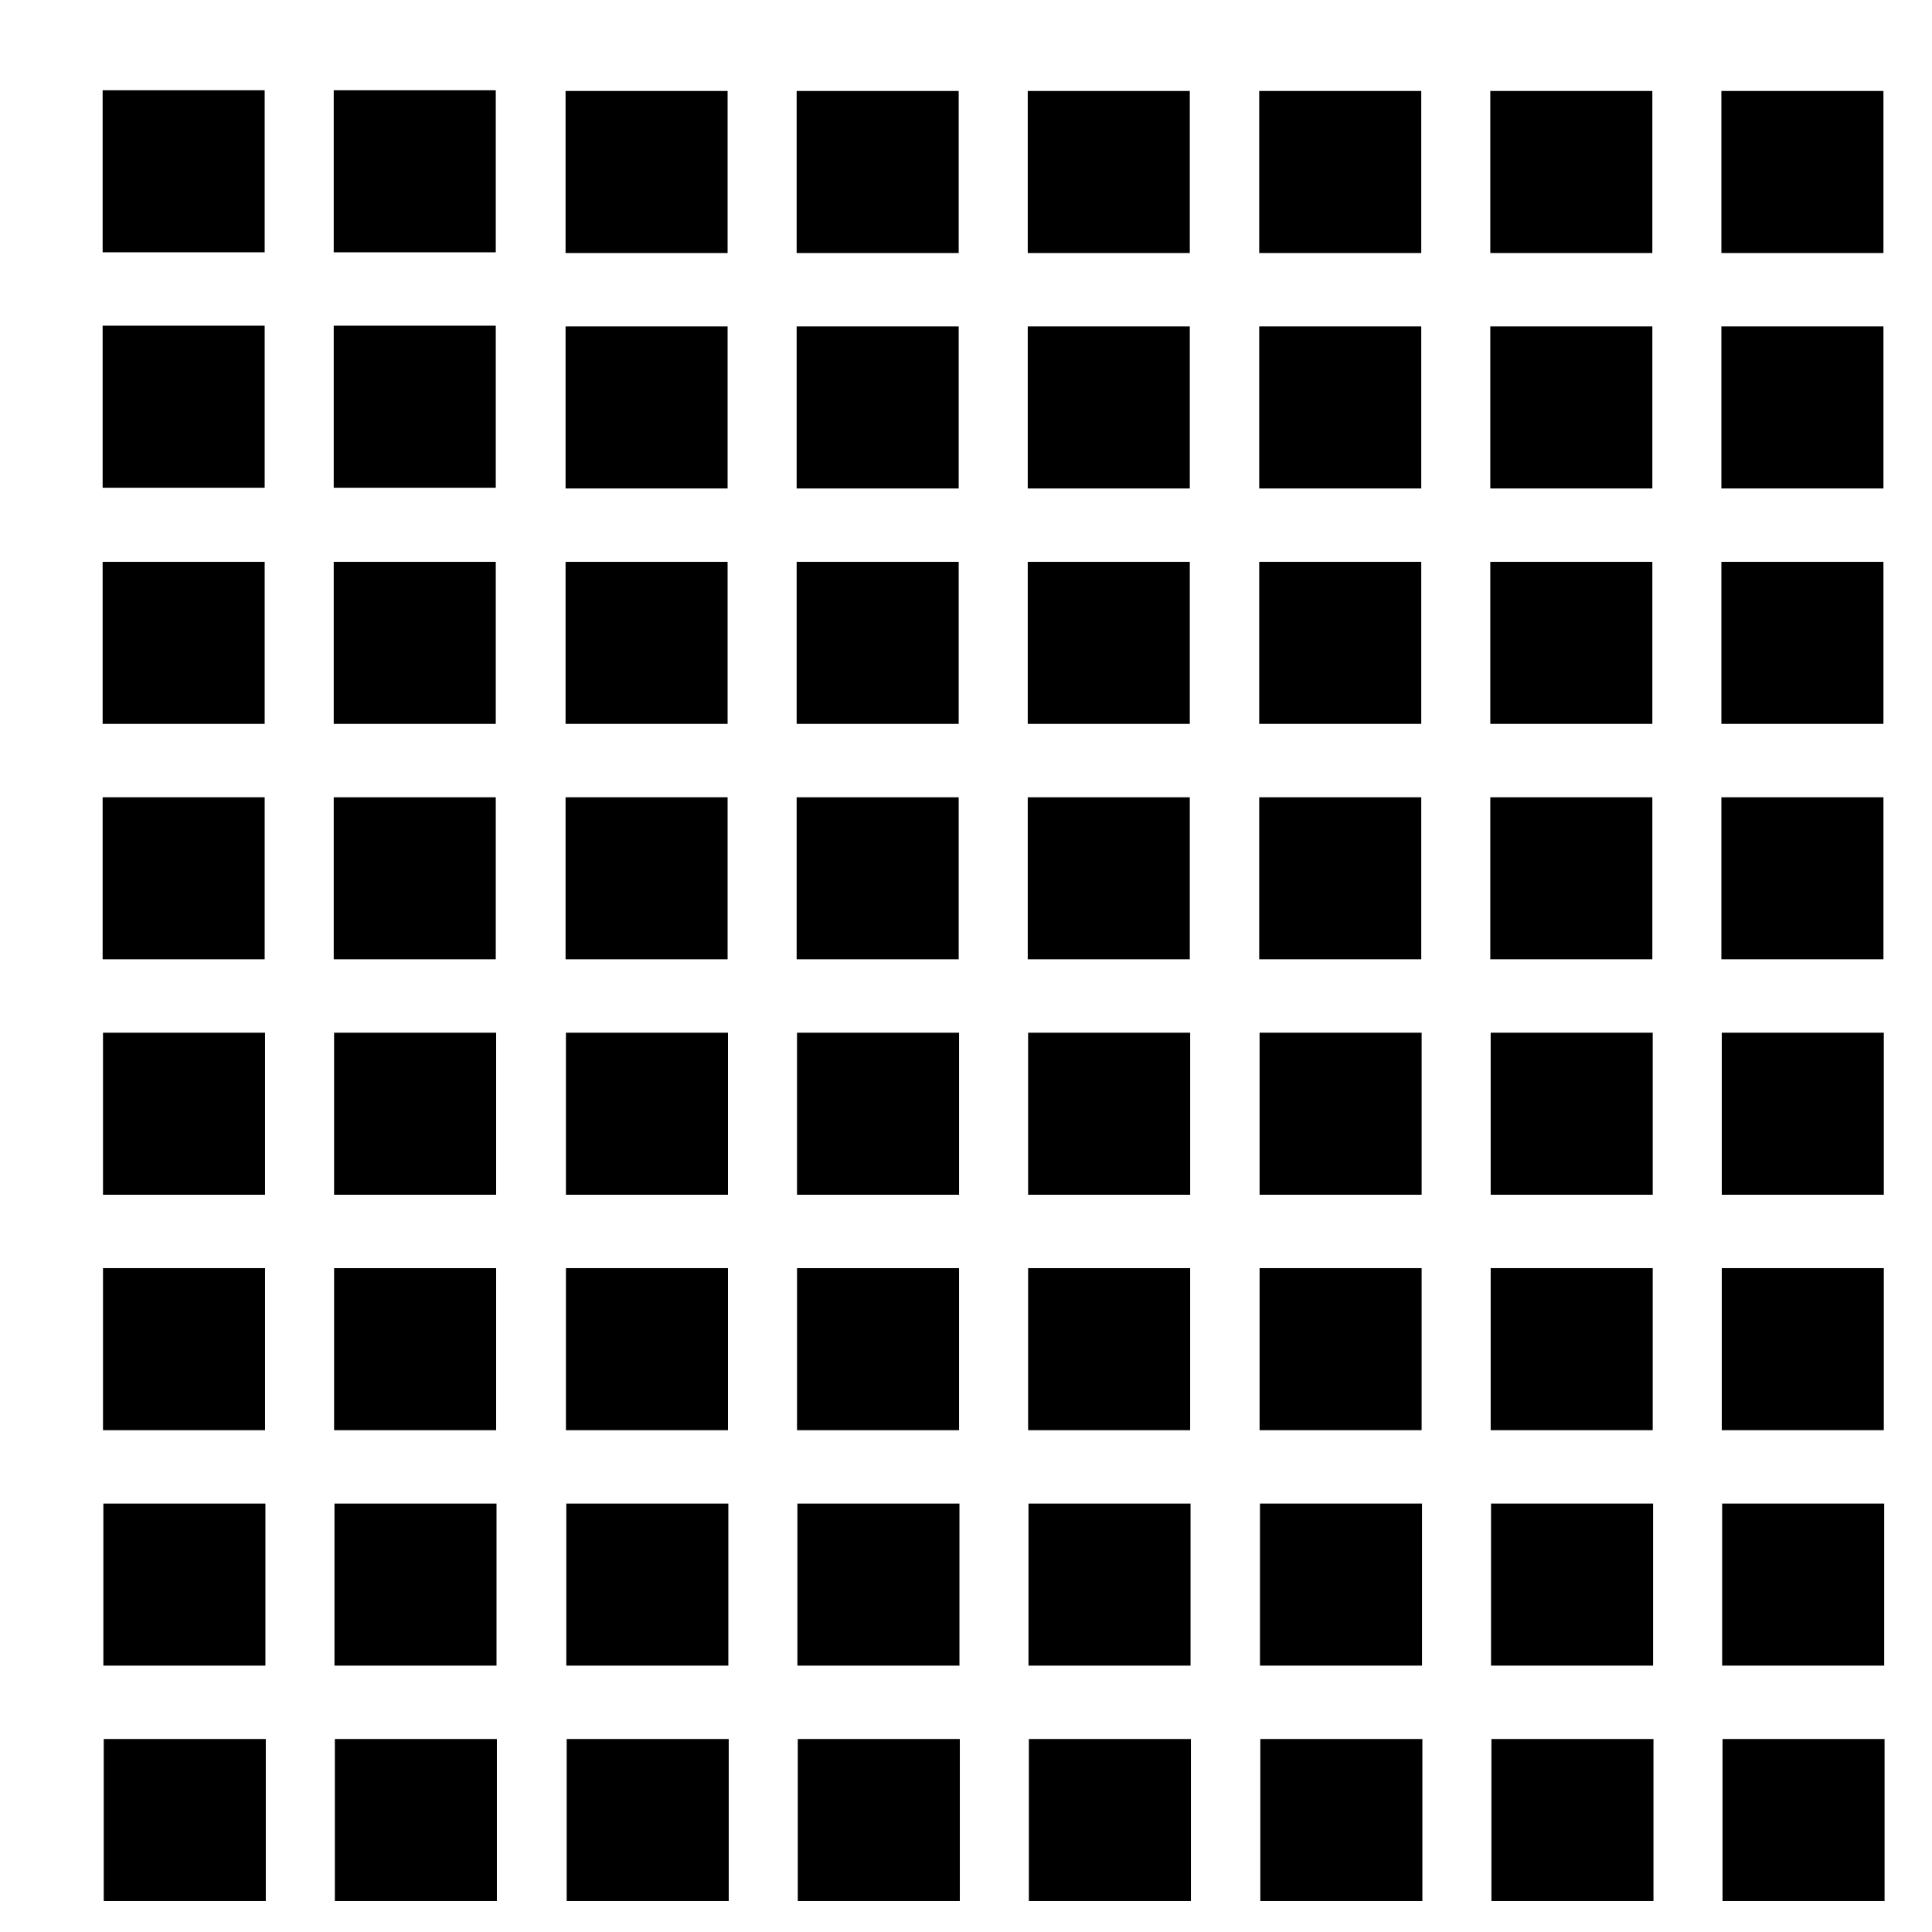
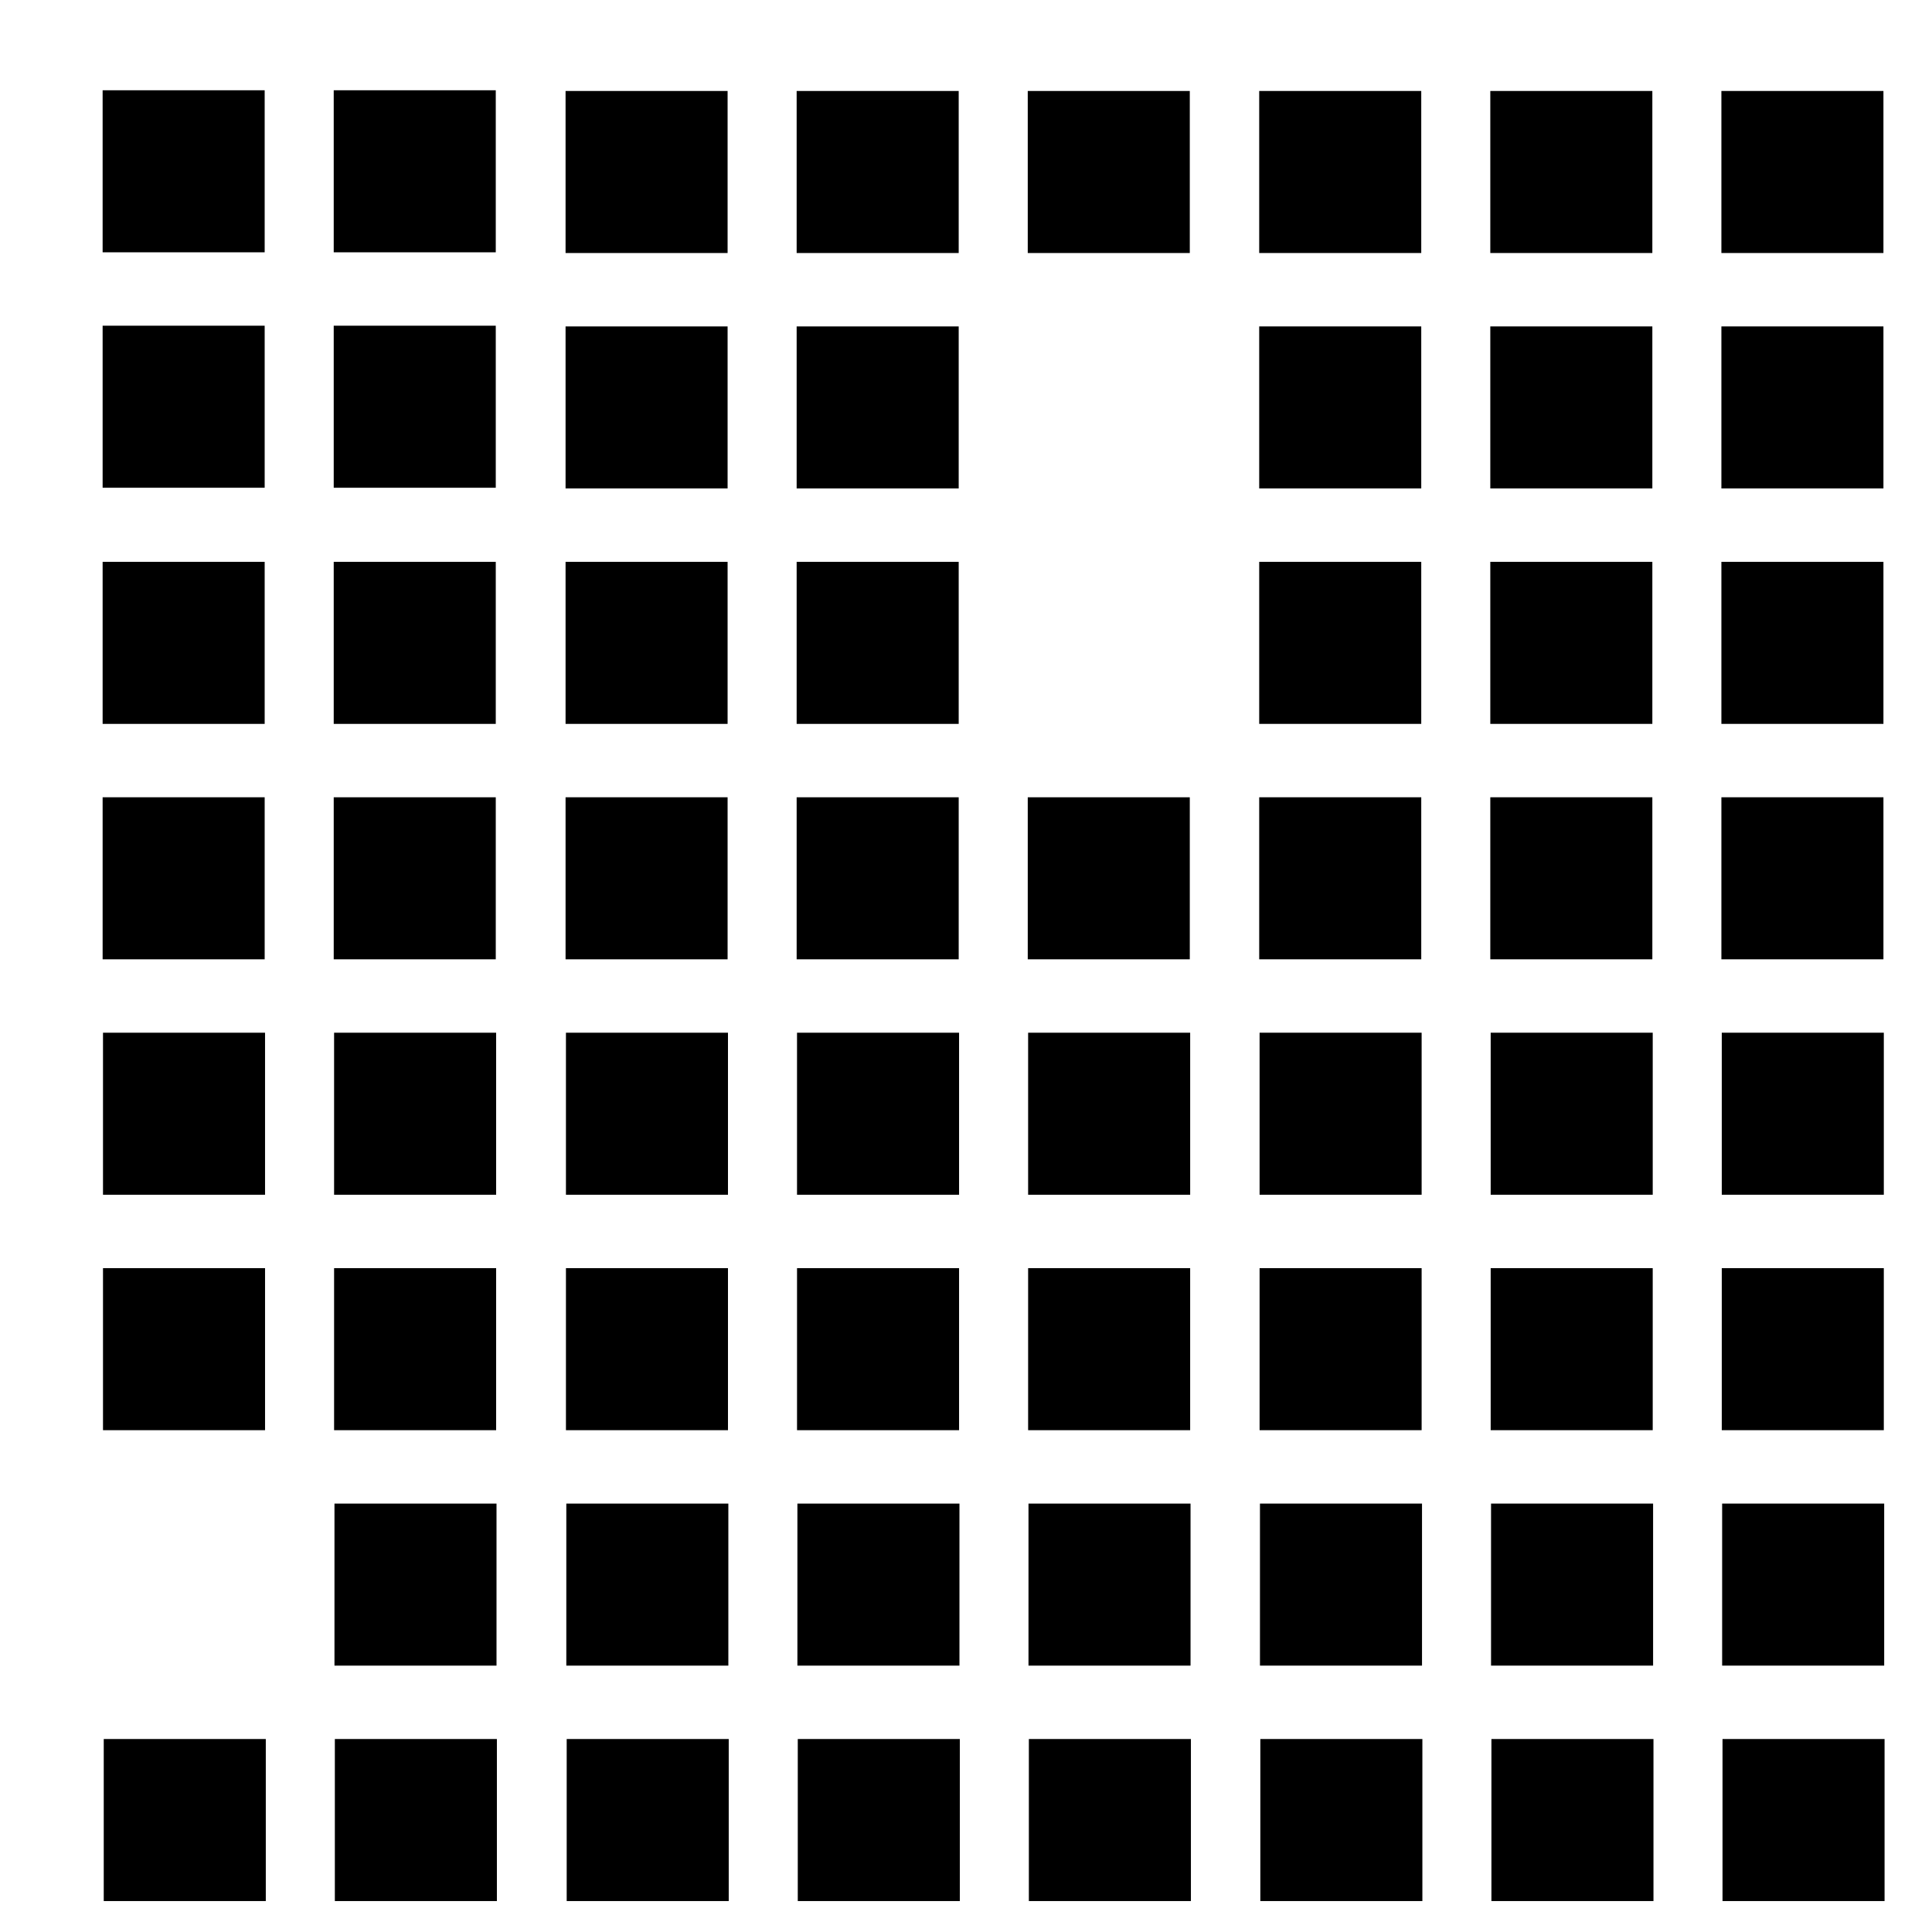
<svg xmlns="http://www.w3.org/2000/svg" width="550" viewBox="0 0 550 550" height="550">
  <path d="m29.216 25.697h46.13v46.13h-46.13z" />
  <path d="m95.004 25.696h46.13v46.132h-46.13z" />
  <path d="m161.005 25.899h46.127v46.131h-46.127z" />
  <path d="m226.789 25.9h46.131v46.131h-46.131z" />
  <path d="m292.579 25.9h46.13v46.131h-46.13z" />
  <path d="m358.47 25.897h46.13v46.131h-46.13z" />
  <path d="m424.258 25.897h46.13v46.131h-46.13z" />
  <path d="m490.045 25.897h46.13v46.131h-46.13z" />
  <path d="m29.216 92.719h46.13v46.131h-46.13z" />
  <path d="m95.004 92.719h46.13v46.132h-46.13z" />
  <path d="m161.005 92.923h46.127v46.129h-46.127z" />
  <path d="m226.789 92.923h46.131v46.131h-46.131z" />
-   <path d="m292.579 92.923h46.13v46.131h-46.13z" />
  <path d="m358.47 92.921h46.13v46.131h-46.13z" />
  <path d="m424.258 92.921h46.13v46.131h-46.13z" />
  <path d="m490.045 92.921h46.13v46.131h-46.13z" />
  <path d="m29.216 159.944h46.13v46.133h-46.13z" />
  <path d="m95.004 159.944h46.13v46.133h-46.13z" />
  <path d="m161.005 159.944h46.127v46.131h-46.127z" />
  <path d="m226.789 159.944h46.131v46.133h-46.131z" />
-   <path d="m292.579 159.944h46.13v46.133h-46.13z" />
  <path d="m358.47 159.943h46.13v46.132h-46.13z" />
  <path d="m424.258 159.943h46.13v46.132h-46.13z" />
  <path d="m490.045 159.943h46.13v46.132h-46.13z" />
  <path d="m29.216 226.965h46.13v46.132h-46.13z" />
  <path d="m95.004 226.969h46.13v46.128h-46.13z" />
  <path d="m161.005 226.965h46.127v46.132h-46.127z" />
  <path d="m226.789 226.969h46.131v46.128h-46.131z" />
  <path d="m292.579 226.969h46.13v46.128h-46.13z" />
  <path d="m358.47 226.966h46.13v46.129h-46.13z" />
  <path d="m424.258 226.966h46.13v46.129h-46.13z" />
  <path d="m490.045 226.966h46.13v46.129h-46.13z" />
  <path d="m29.322 293.992h46.13v46.128h-46.13z" />
  <path d="m95.109 293.992h46.13v46.128h-46.13z" />
  <path d="m161.112 293.992h46.128v46.128h-46.128z" />
  <path d="m226.895 293.992h46.134v46.128h-46.134z" />
  <path d="m292.685 293.992h46.132v46.128h-46.132z" />
  <path d="m358.577 293.99h46.132v46.128h-46.132z" />
  <path d="m424.365 293.99h46.13v46.128h-46.13z" />
  <path d="m490.152 293.99h46.13v46.128h-46.13z" />
  <path d="m29.322 361.013h46.132v46.132h-46.132z" />
  <path d="m95.11 361.015h46.13v46.13h-46.13z" />
  <path d="m161.112 361.013h46.128v46.132h-46.128z" />
  <path d="m226.897 361.015h46.13v46.13h-46.13z" />
  <path d="m292.685 361.015h46.128v46.13h-46.128z" />
  <path d="m358.577 361.013h46.13v46.13h-46.13z" />
  <path d="m424.365 361.013h46.128v46.13h-46.128z" />
  <path d="m490.152 361.013h46.128v46.13h-46.128z" />
-   <path d="m29.427 428.039h46.132v46.13h-46.132z" />
  <path d="m95.217 428.039h46.13v46.13h-46.13z" />
  <path d="m161.218 428.039h46.128v46.13h-46.128z" />
  <path d="m227.003 428.039h46.133v46.13h-46.133z" />
  <path d="m292.789 428.039h46.132v46.13h-46.132z" />
  <path d="m358.684 428.037h46.132v46.13h-46.132z" />
  <path d="m424.469 428.037h46.132v46.13h-46.132z" />
  <path d="m490.257 428.037h46.132v46.13h-46.132z" />
  <path d="m29.534 495.062h46.132v46.13h-46.132z" />
  <path d="m95.324 495.062h46.13v46.13h-46.13z" />
  <path d="m161.325 495.062h46.128v46.13h-46.128z" />
  <path d="m227.11 495.062h46.133v46.13h-46.133z" />
  <path d="m292.896 495.062h46.132v46.13h-46.132z" />
  <path d="m358.788 495.062h46.132v46.13h-46.132z" />
  <path d="m424.576 495.062h46.132v46.13h-46.132z" />
  <path d="m490.364 495.062h46.132v46.13h-46.132z" />
</svg>